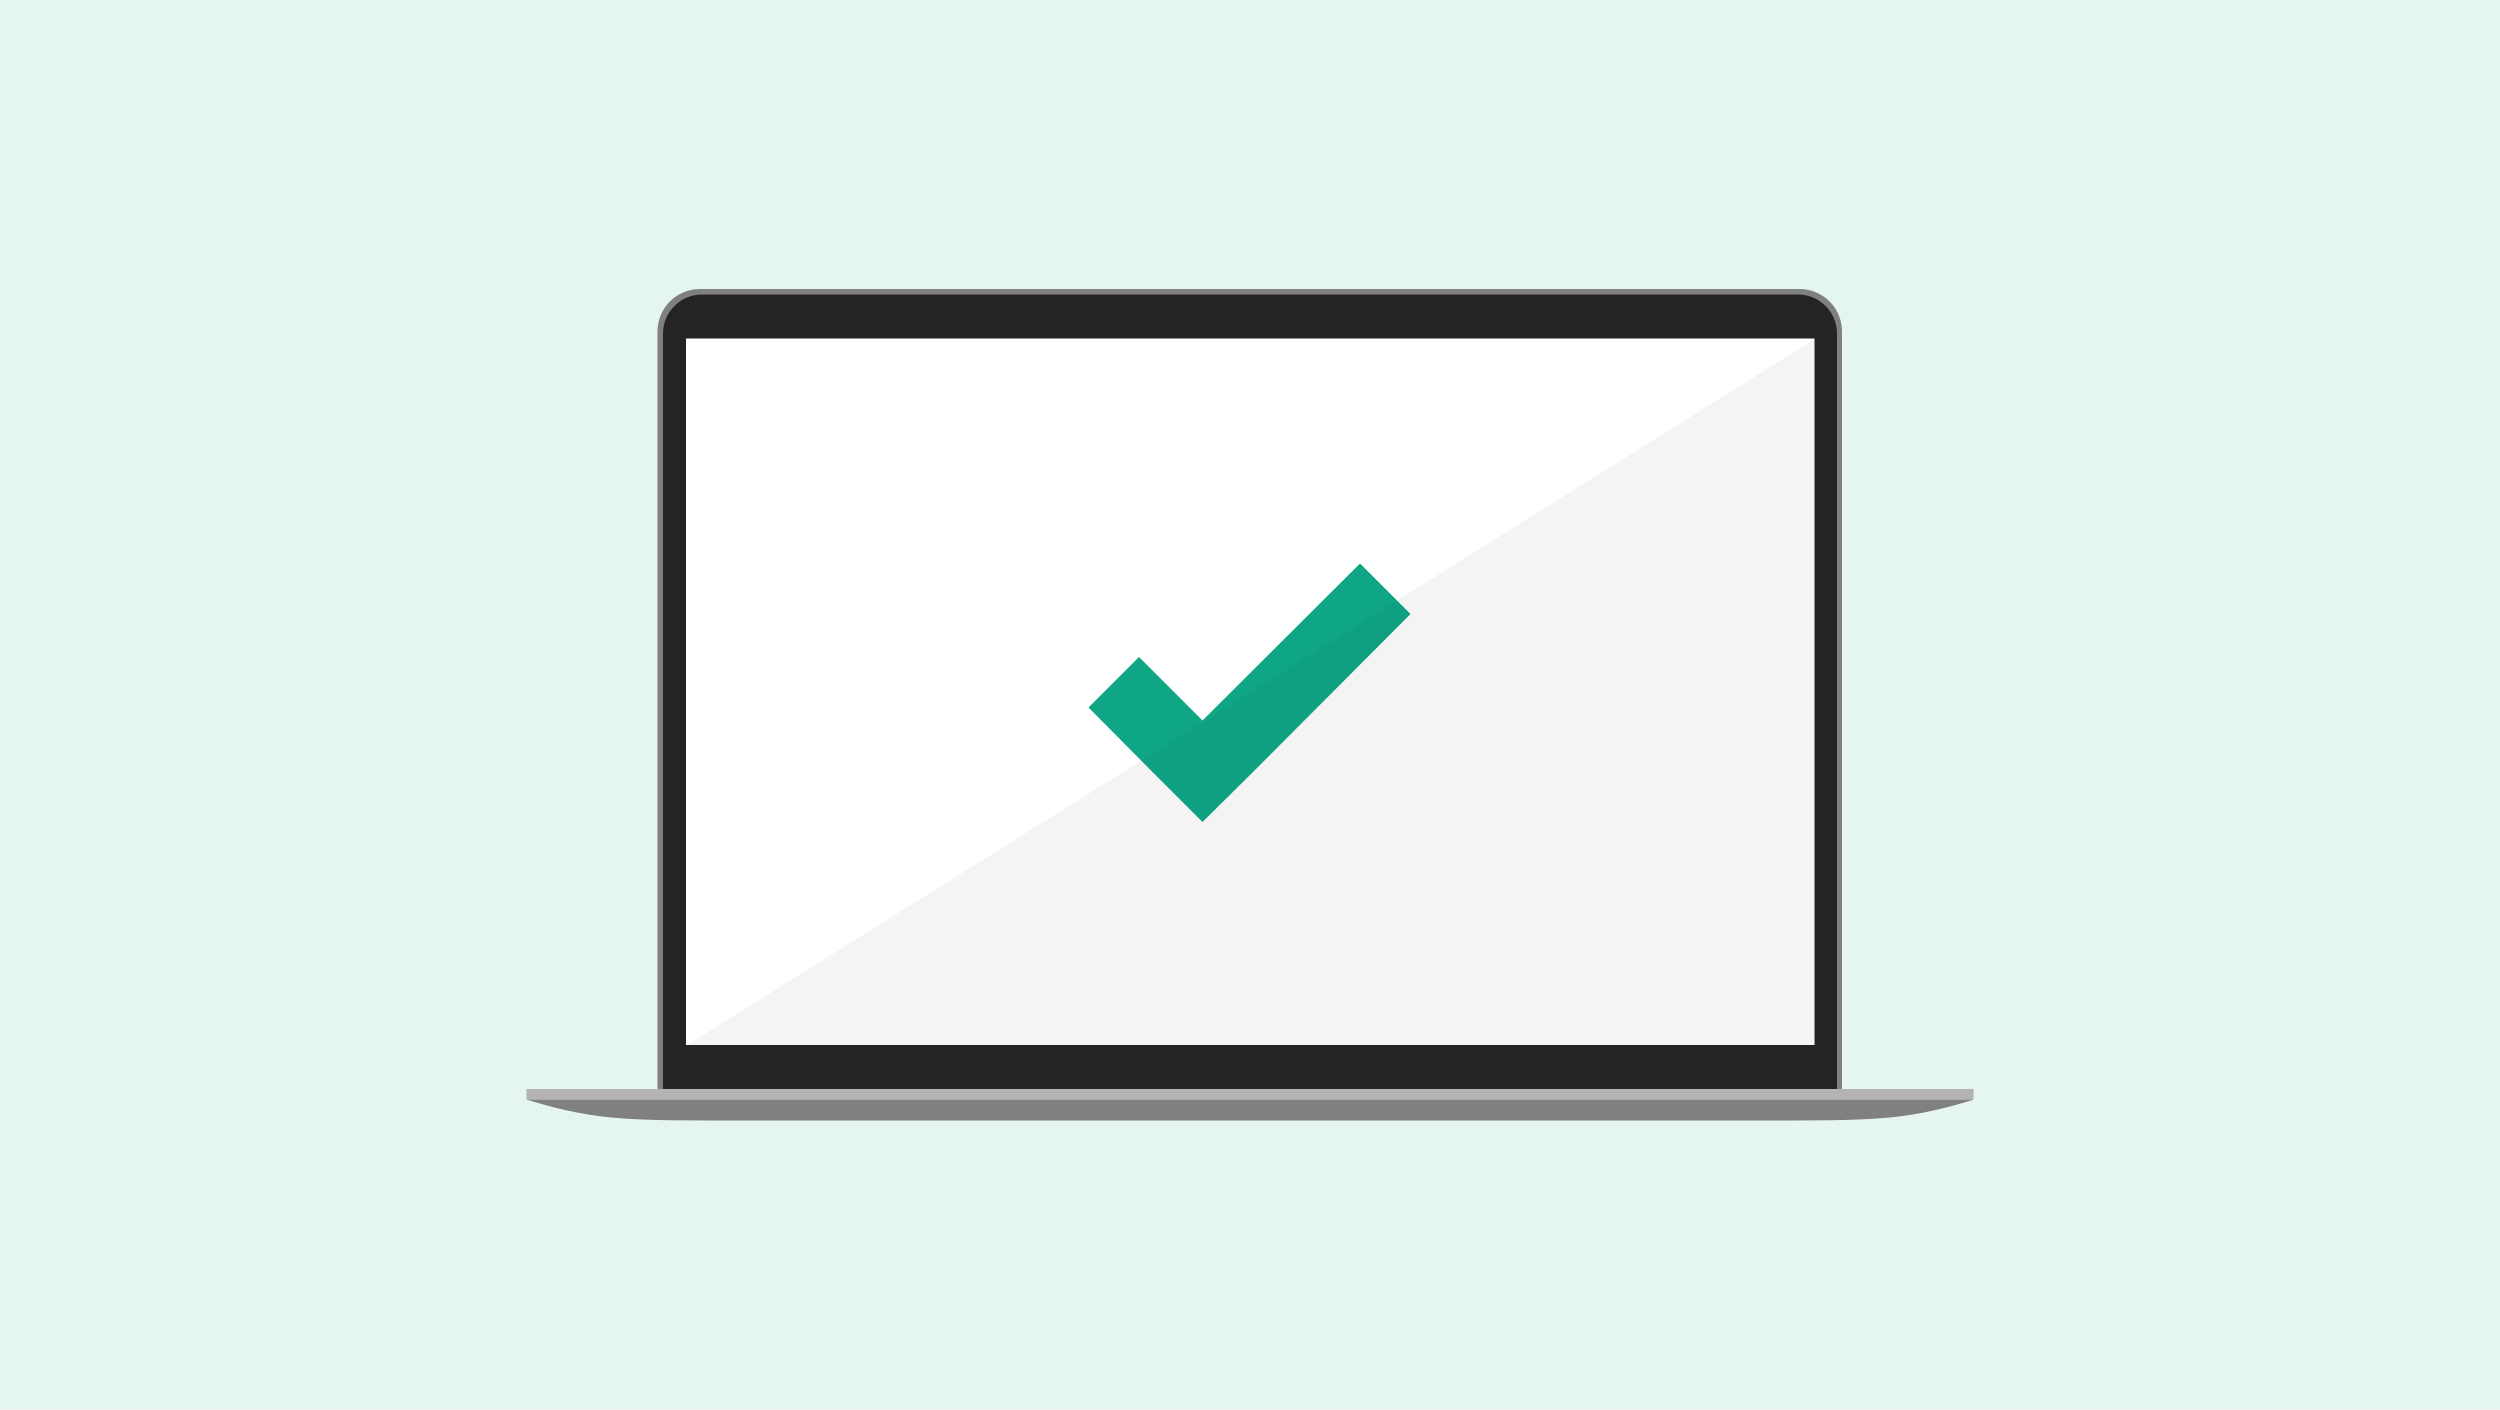
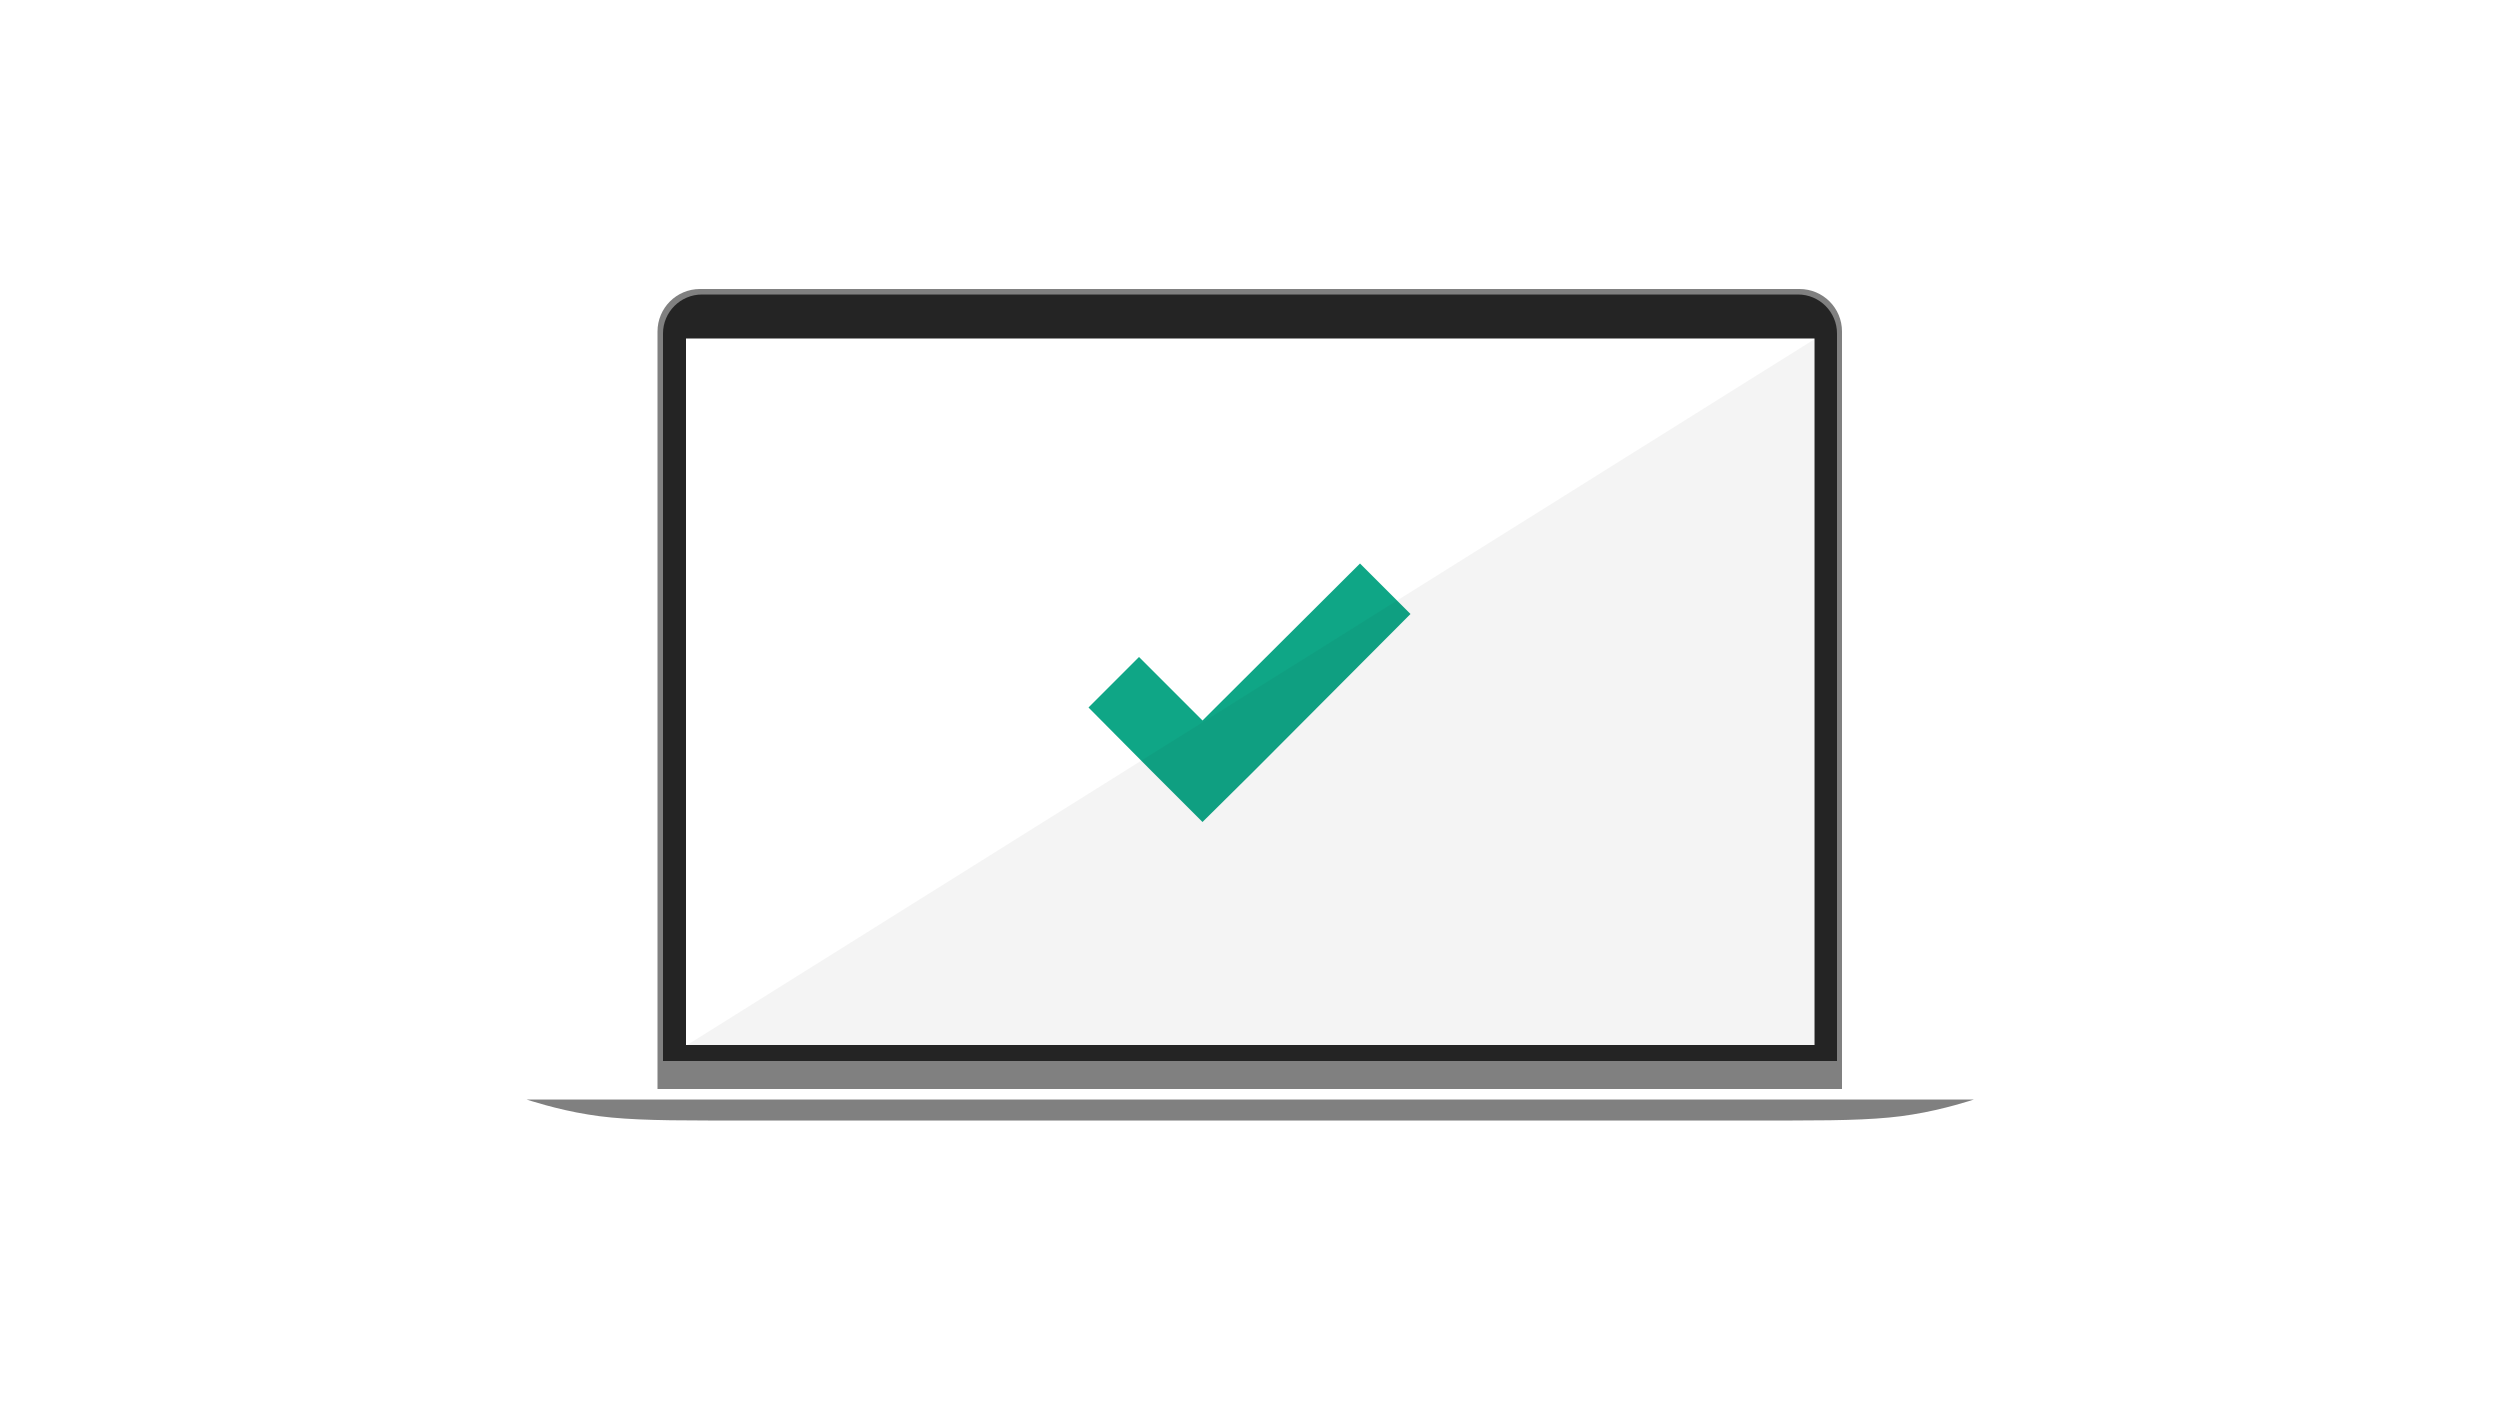
<svg xmlns="http://www.w3.org/2000/svg" version="1.1" id="レイヤー_1" x="0px" y="0px" viewBox="0 0 500 281.9" style="enable-background:new 0 0 500 281.9;" xml:space="preserve">
  <style type="text/css">
	.st0{fill:#E5F5F1;}
	.st1{fill:#808080;}
	.st2{fill:#242424;}
	.st3{fill:#FFFFFF;}
	.st4{fill:#0FA686;}
	.st5{fill:#B3B3B3;}
	.st6{opacity:5.000000e-02;fill:#242424;enable-background:new    ;}
</style>
-   <rect id="長方形_277" class="st0" width="500" height="281.9" />
  <g>
    <path class="st1" d="M368.4,217.8V66.3c0-4.7-3.8-8.5-8.5-8.5H140c-4.7,0-8.5,3.8-8.5,8.5v151.5L368.4,217.8L368.4,217.8z" />
    <g>
-       <rect x="132.6" y="212.2" class="st2" width="234.8" height="5.6" />
      <path class="st2" d="M367.4,66.7c0-4.3-3.5-7.8-7.8-7.8H140.4c-4.3,0-7.8,3.5-7.8,7.8v145.5h234.8L367.4,66.7L367.4,66.7z" />
    </g>
    <rect x="137.2" y="67.7" class="st3" width="225.7" height="141.3" />
    <g>
      <polygon class="st4" points="272,112.7 240.5,144.1 227.8,131.4 217.7,141.5 230.4,154.3 240.5,164.4 250.7,154.3 282.1,122.8       " />
    </g>
-     <rect x="105.3" y="217.8" class="st5" width="289.4" height="2.1" />
    <path class="st1" d="M105.3,219.9c0,0,6,2,12.3,3c5.9,1,13.2,1.2,24,1.2h216.9c10.8,0,18.1-0.2,24-1.2c6.3-1,12.3-3,12.3-3H105.3z" />
    <polygon class="st6" points="137.1,209.2 362.8,67.9 362.8,209.2  " />
  </g>
</svg>